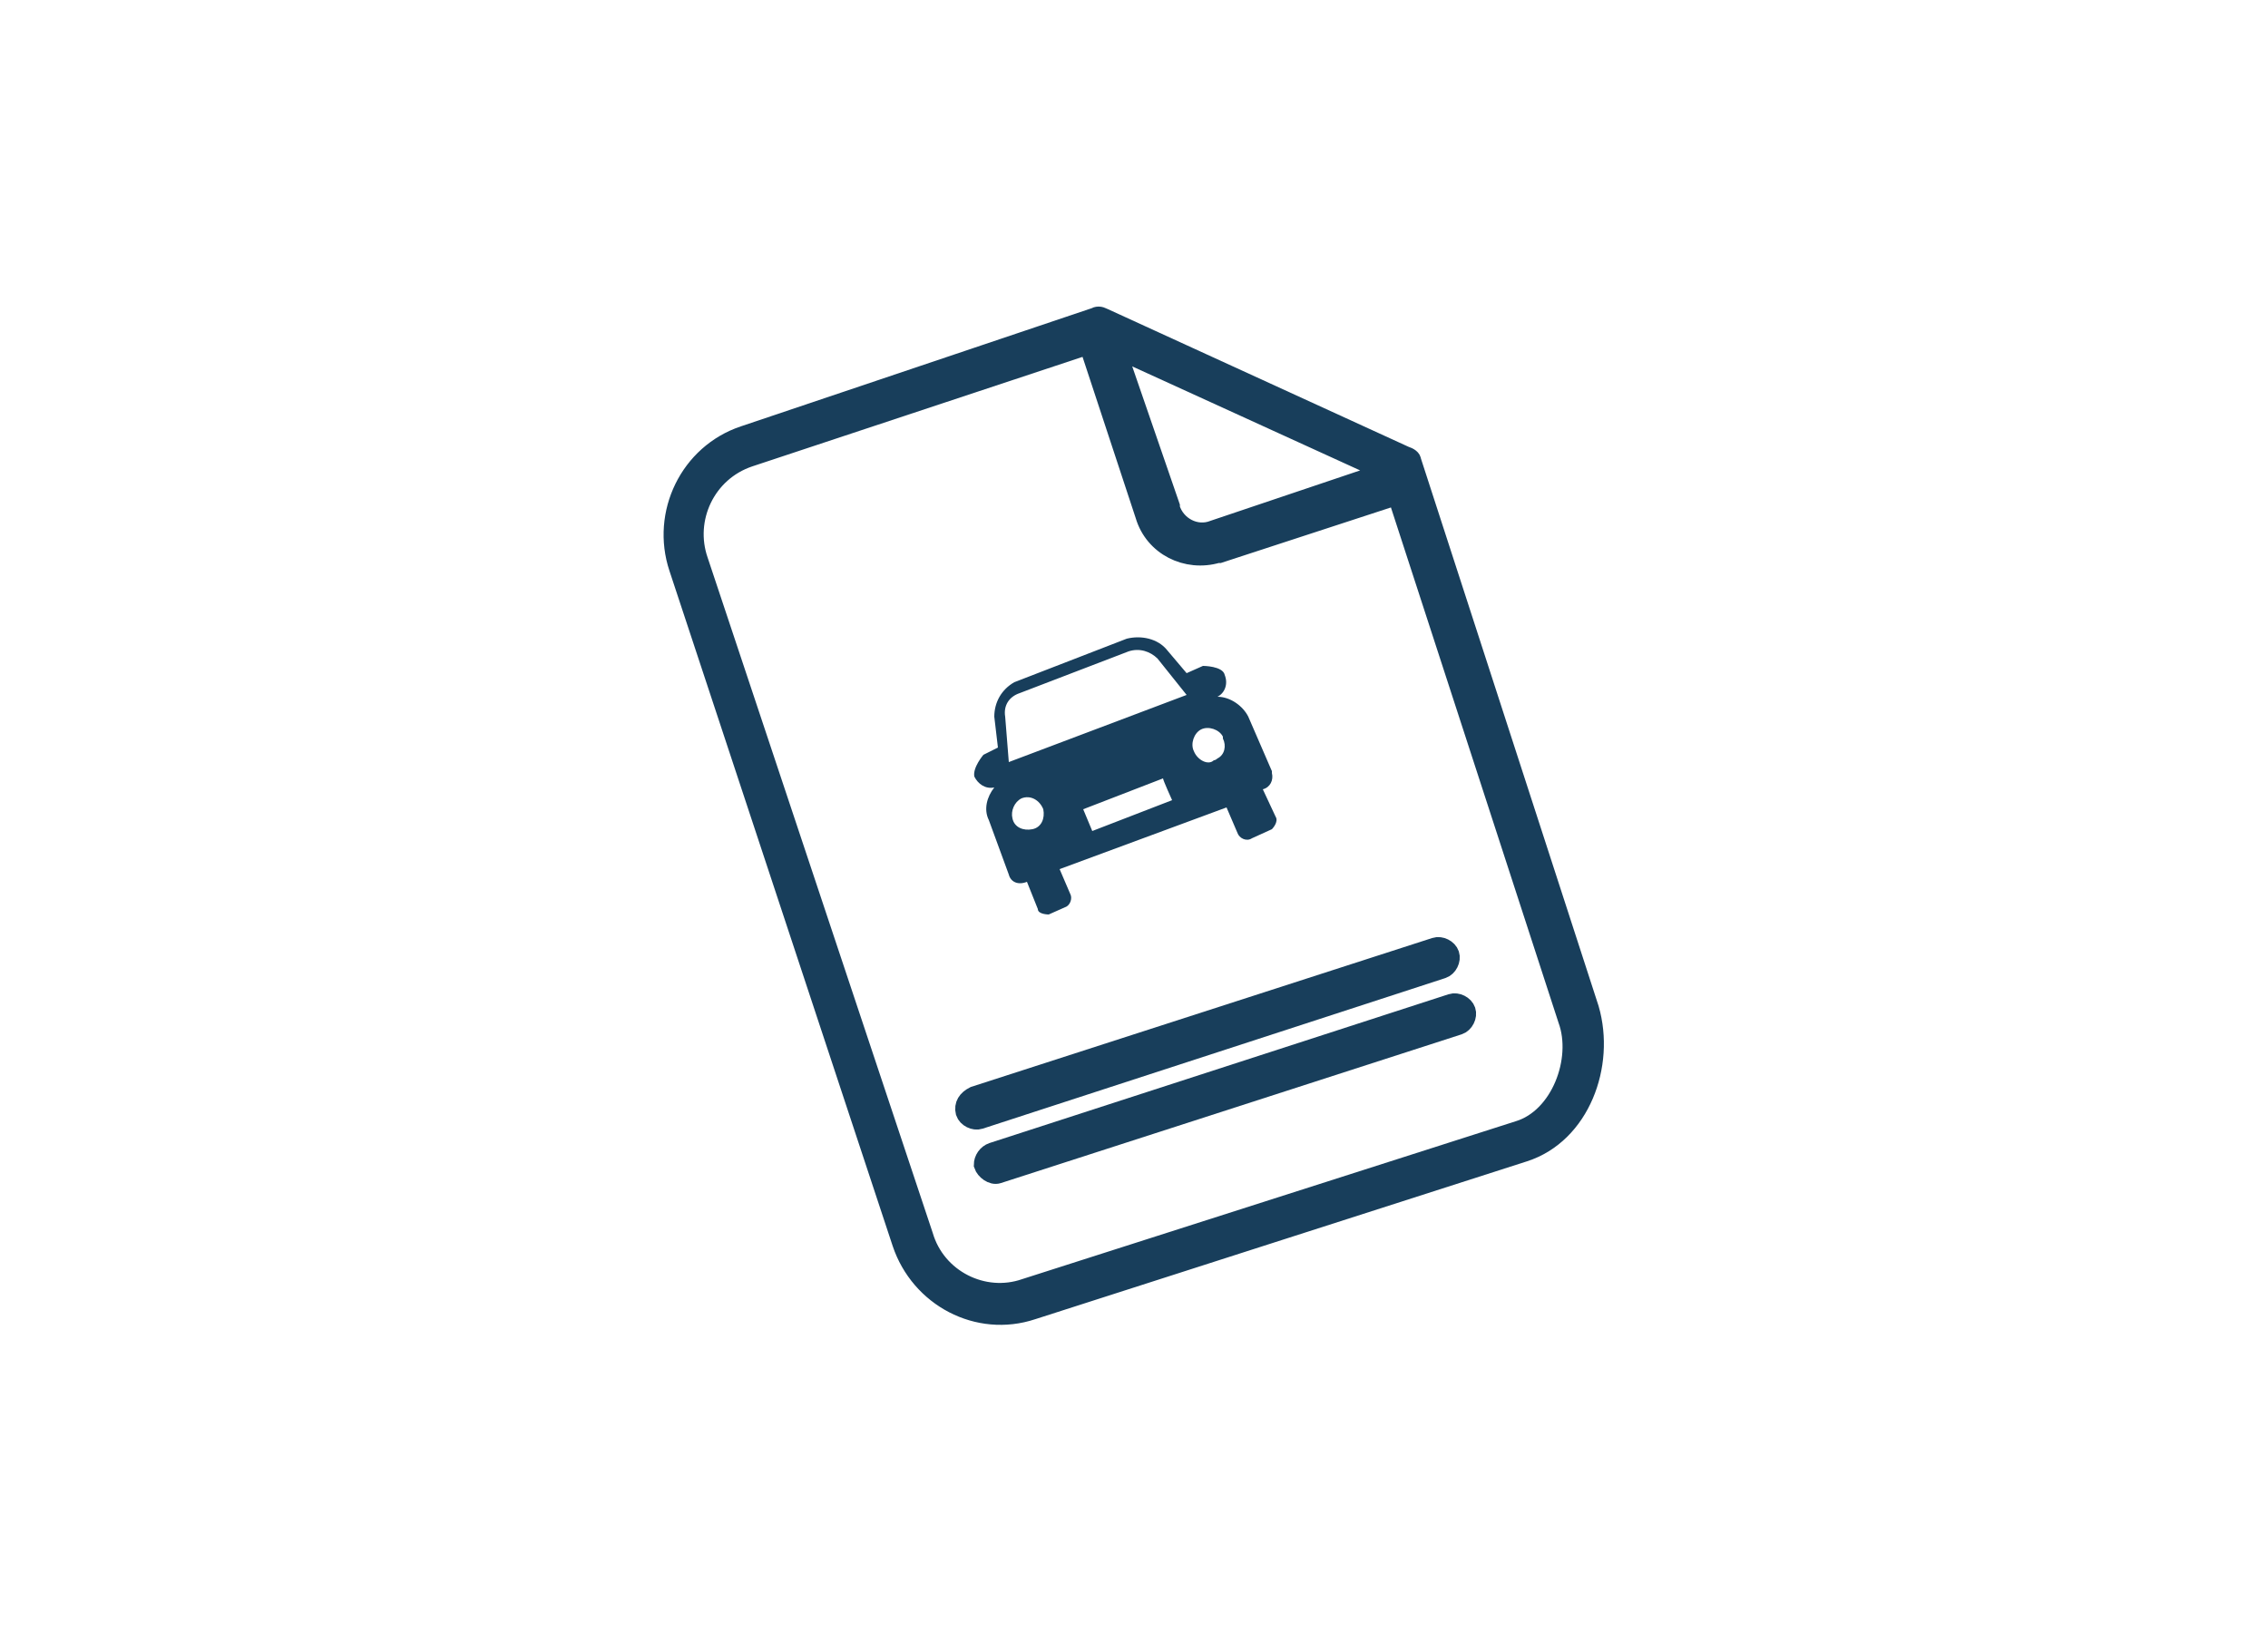
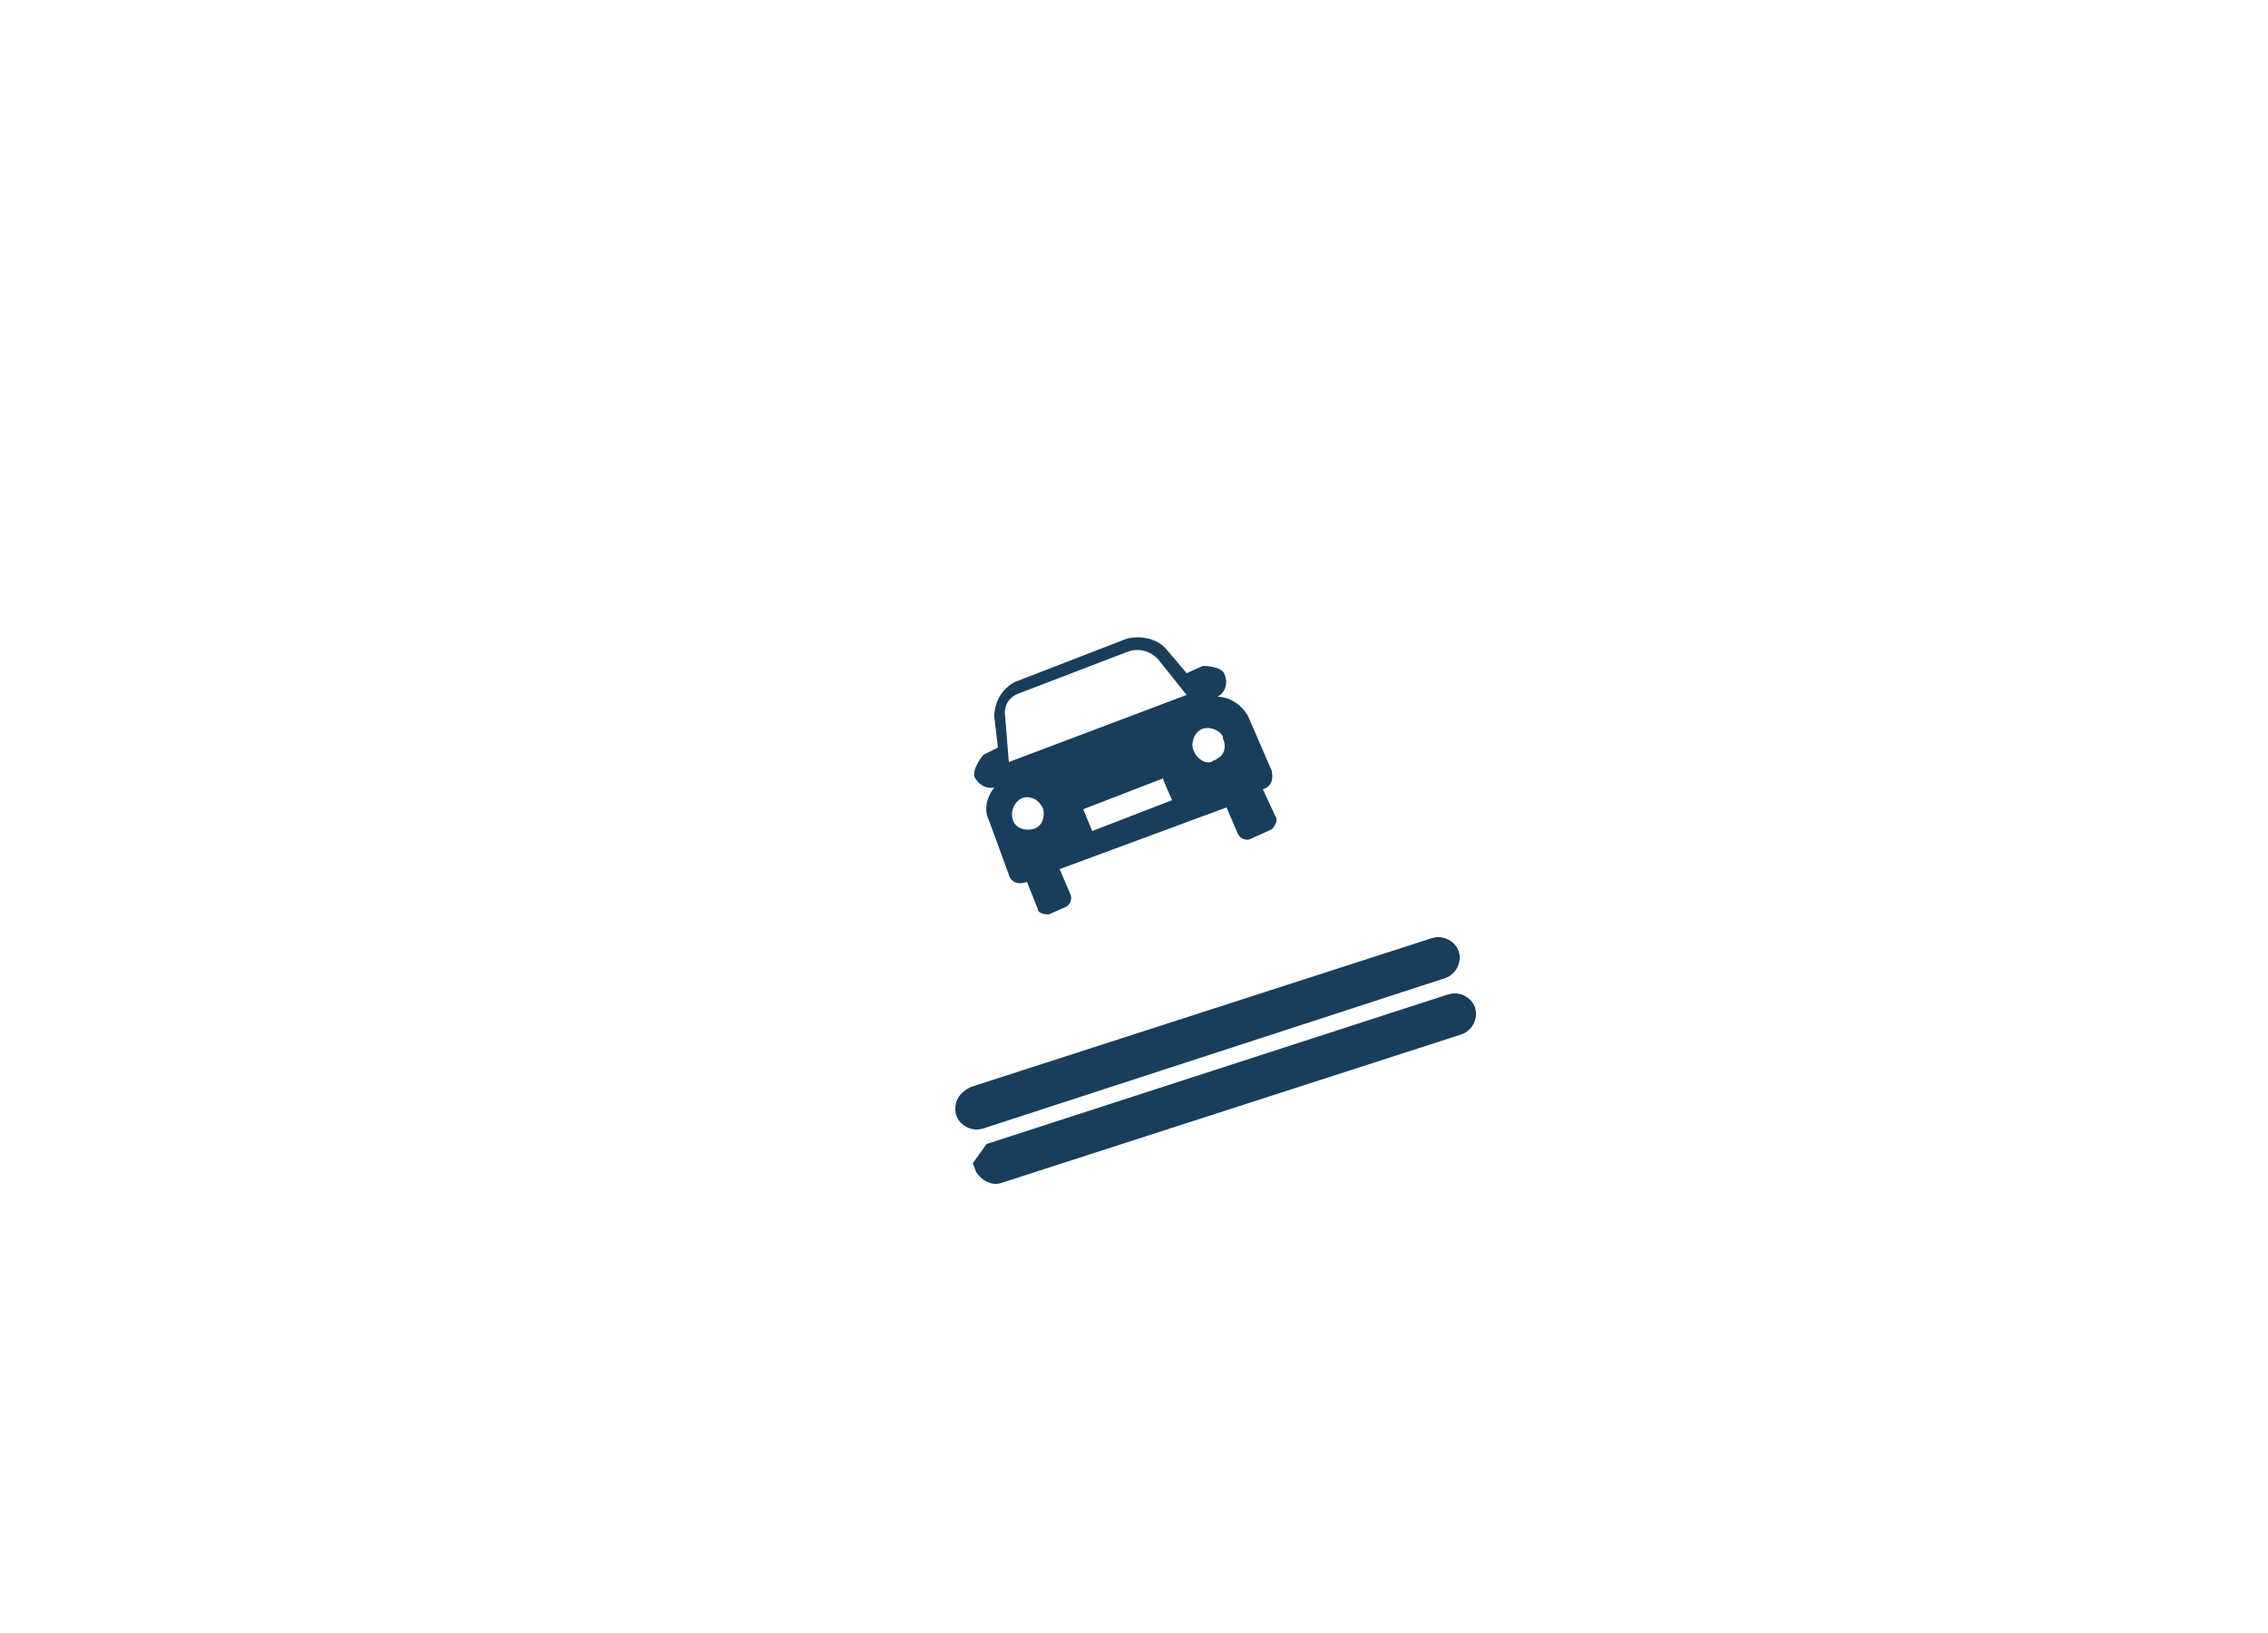
<svg xmlns="http://www.w3.org/2000/svg" version="1.1" id="Layer_1" x="0px" y="0px" viewBox="0 0 125 90" style="enable-background:new 0 0 125 90;" xml:space="preserve">
  <style type="text/css">
	.st0{fill:#183E5B;}
	.st1{fill:#183E5B;stroke:#183E5B;stroke-width:1.058;stroke-miterlimit:10;}
</style>
  <g>
    <path class="st0" d="M62.1,35.2l-6.2,2.4c-0.7,0.4-1.1,1.1-1.1,1.9l0.2,1.7l-0.8,0.4c0,0-0.6,0.7-0.5,1.2c0.2,0.4,0.6,0.7,1.1,0.6   c-0.4,0.5-0.6,1.2-0.3,1.8l1.1,3c0.1,0.4,0.5,0.6,1,0.4l0.6,1.5c0,0.3,0.6,0.3,0.6,0.3l0.9-0.4c0.3-0.1,0.4-0.5,0.3-0.7l-0.6-1.4   l9.2-3.4l0.6,1.4c0.1,0.3,0.5,0.5,0.8,0.3c0,0,0,0,0,0l1.1-0.5c0,0,0.4-0.4,0.2-0.7l-0.7-1.5c0.4-0.1,0.6-0.5,0.5-0.9   c0,0,0-0.1,0-0.1l-1.3-3c-0.3-0.6-1-1.1-1.7-1.1c0.4-0.2,0.6-0.7,0.4-1.2c-0.1-0.5-1.2-0.5-1.2-0.5l-0.9,0.4l-1.1-1.3   C63.8,35.2,62.9,35,62.1,35.2z M56.3,44c0.5-0.2,1,0.1,1.2,0.6c0.1,0.5-0.1,1-0.6,1.1c-0.5,0.1-1-0.1-1.1-0.6   C55.7,44.7,55.9,44.2,56.3,44z M65.4,38.3L55.6,42l-0.2-2.5c-0.1-0.6,0.2-1.1,0.8-1.3l6-2.3c0.6-0.2,1.2,0,1.6,0.4L65.4,38.3z    M60.2,45.8l-0.5-1.2l4.4-1.7c0,0.1,0.5,1.2,0.5,1.2L60.2,45.8z M65.8,41.4c-0.2-0.4,0-1,0.4-1.2c0.4-0.2,1,0,1.2,0.4   c0,0,0,0.1,0,0.1c0.2,0.4,0.1,0.9-0.3,1.1c0,0-0.1,0.1-0.2,0.1C66.6,42.2,66,41.9,65.8,41.4C65.8,41.5,65.8,41.4,65.8,41.4z" />
-     <path class="st1" d="M83.7,62.3L56.5,71c-2.3,0.8-4.9-0.5-5.6-2.9L38.5,30.9c-0.8-2.3,0.4-4.9,2.8-5.7c0,0,0,0,0,0L60,19l3.1,9.4   c0.5,1.7,2.3,2.6,4,2.1c0,0,0.1,0,0.1,0l9.8-3.2l9.4,28.9C87.2,58.4,86,61.6,83.7,62.3z M61.5,19.2L76.4,26l-9.5,3.2   c-1,0.4-2.1-0.2-2.4-1.2c0,0,0-0.1,0-0.1L61.5,19.2z M77.4,25.1l-16.6-7.6c-0.2-0.1-0.3-0.1-0.5,0L41,24c-3,1-4.6,4.3-3.6,7.3   c0,0,0,0,0,0l12.3,37.2c1,3,4.2,4.7,7.2,3.7L84,63.5c3.1-1,4.5-4.8,3.6-7.9l-9.8-30.2C77.8,25.3,77.7,25.2,77.4,25.1L77.4,25.1z" />
    <path class="st1" d="M53.7,60.4l25.4-8.2c0.3-0.1,0.7,0.1,0.8,0.4c0.1,0.3-0.1,0.7-0.4,0.8L54,61.7c-0.3,0.1-0.7-0.1-0.8-0.4   C53.1,60.9,53.3,60.6,53.7,60.4L53.7,60.4z" />
-     <path class="st1" d="M54.7,63.5L80,55.3c0.3-0.1,0.7,0.1,0.8,0.4c0.1,0.3-0.1,0.7-0.4,0.8c0,0,0,0,0,0l-25.4,8.2   c-0.3,0.1-0.7-0.2-0.8-0.5C54.2,63.9,54.4,63.6,54.7,63.5z" />
+     <path class="st1" d="M54.7,63.5L80,55.3c0.3-0.1,0.7,0.1,0.8,0.4c0.1,0.3-0.1,0.7-0.4,0.8c0,0,0,0,0,0l-25.4,8.2   c-0.3,0.1-0.7-0.2-0.8-0.5z" />
  </g>
</svg>